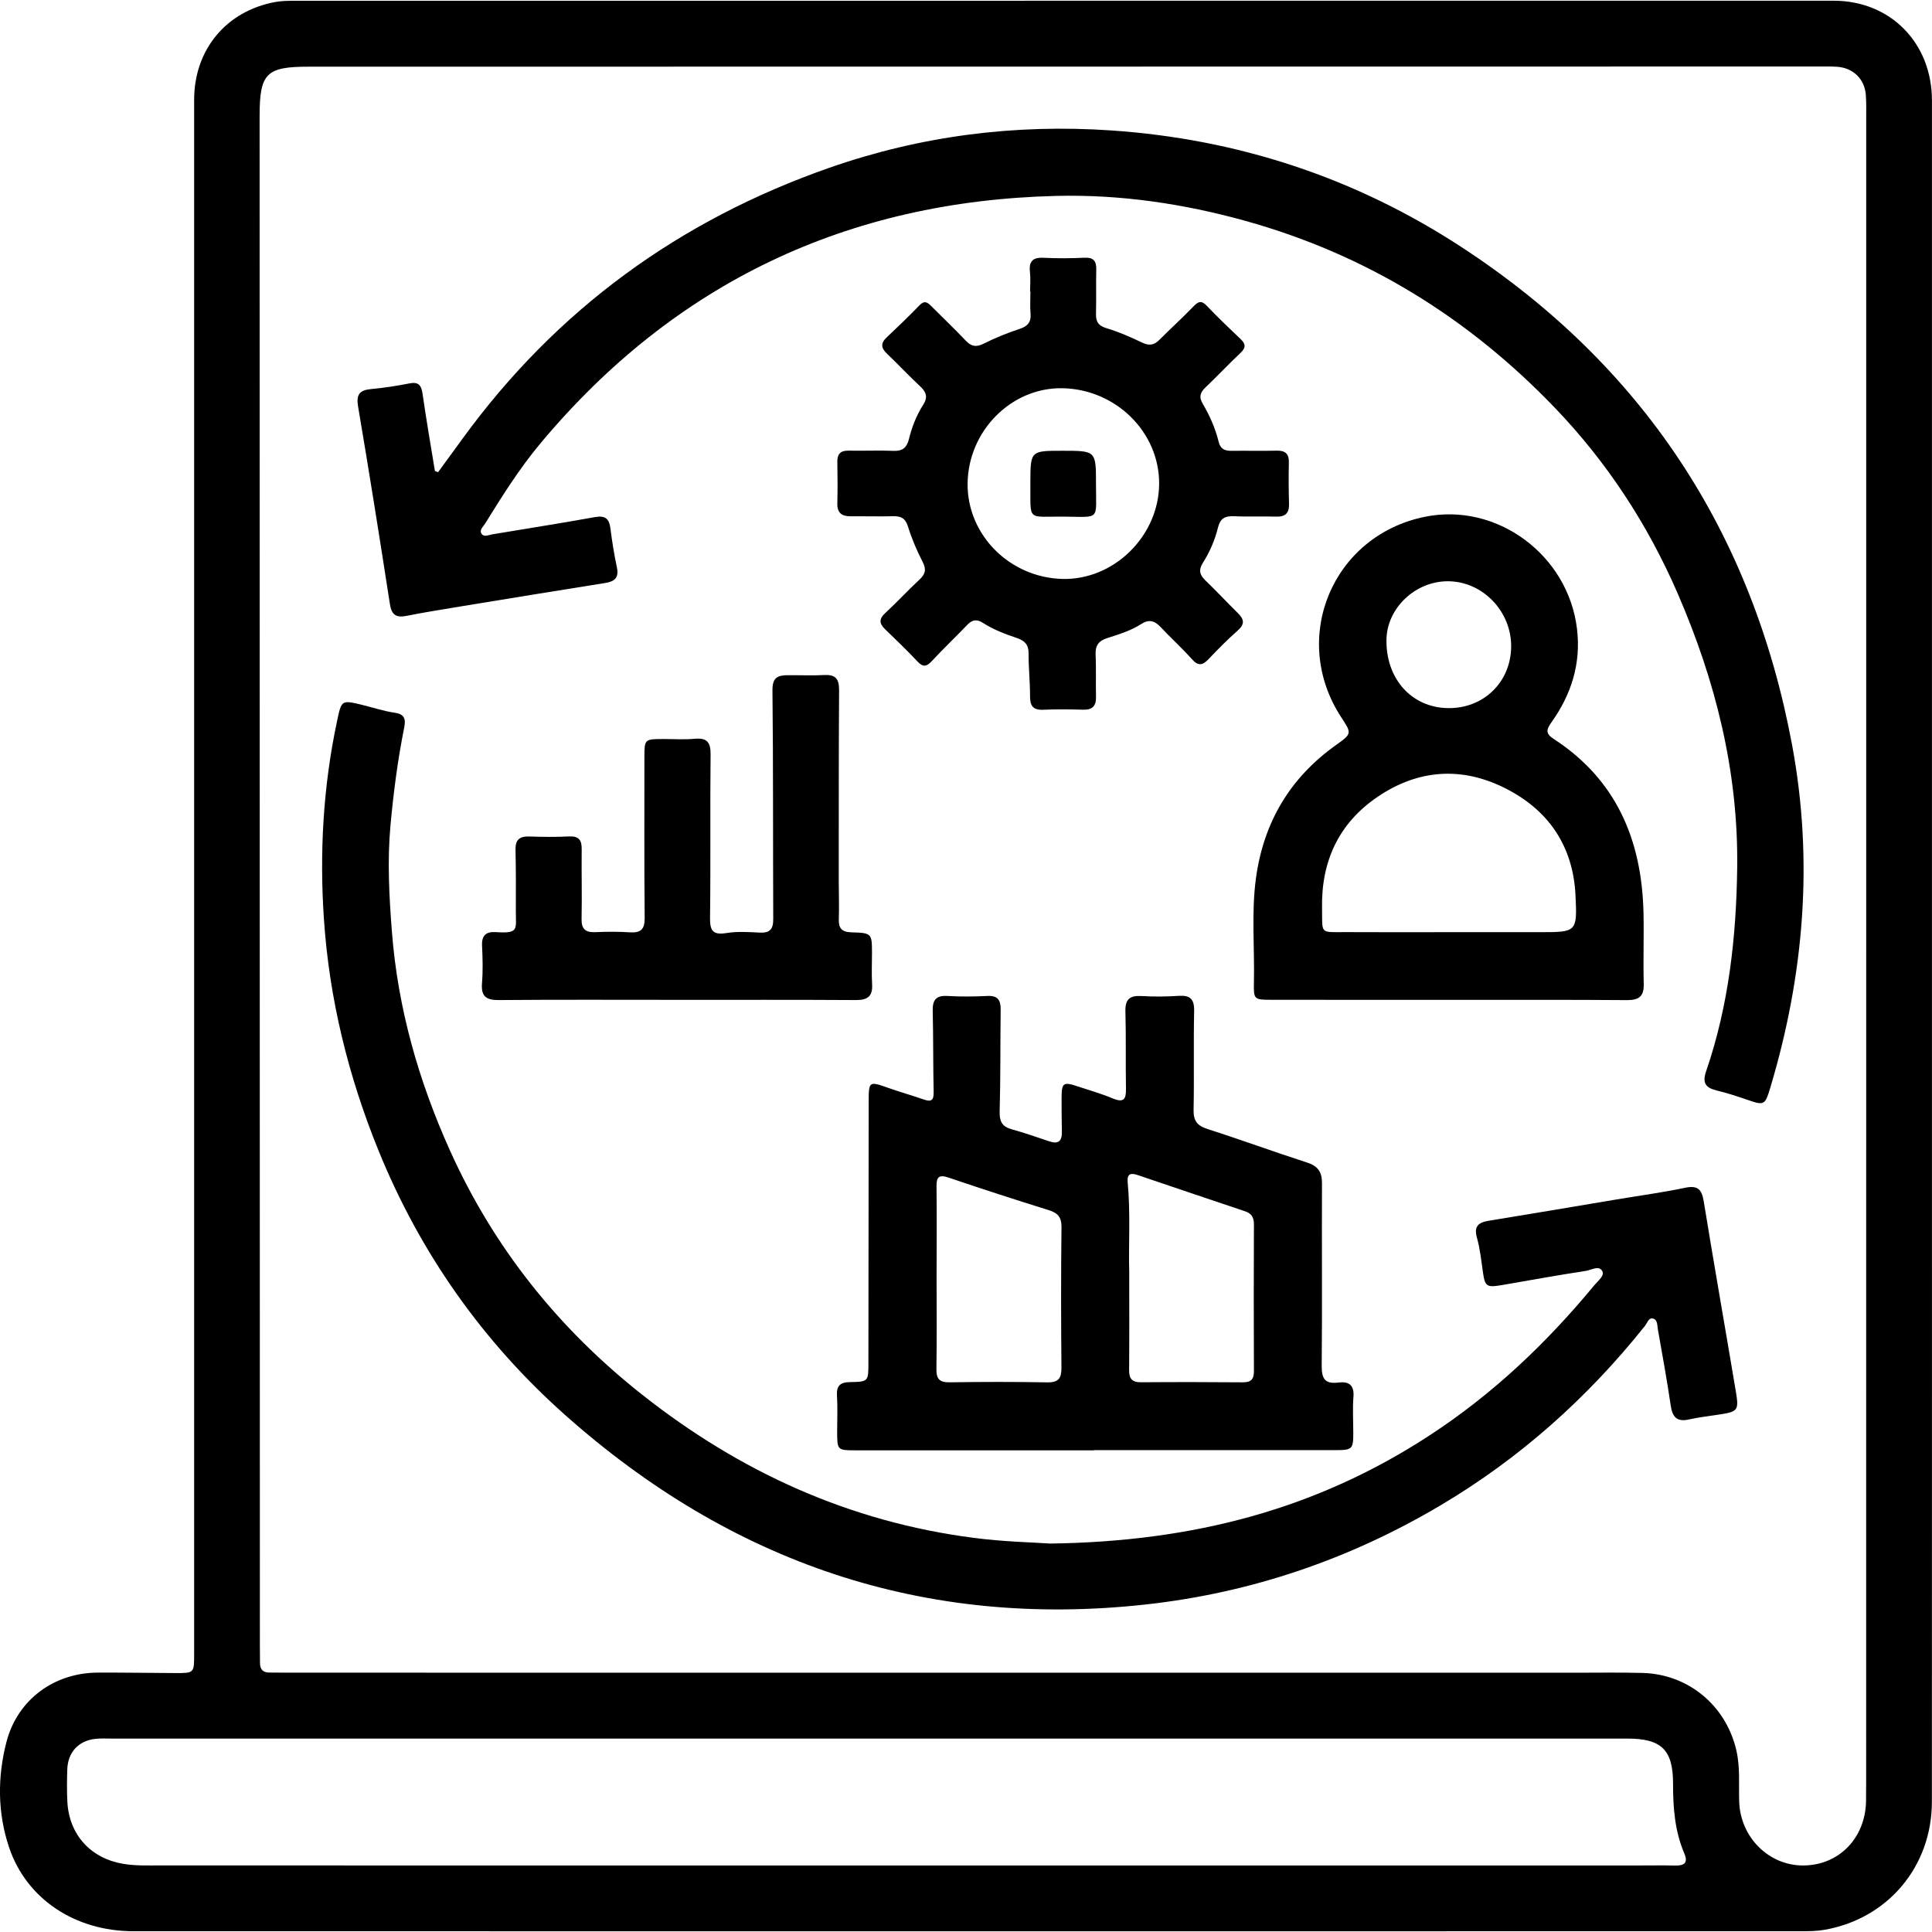
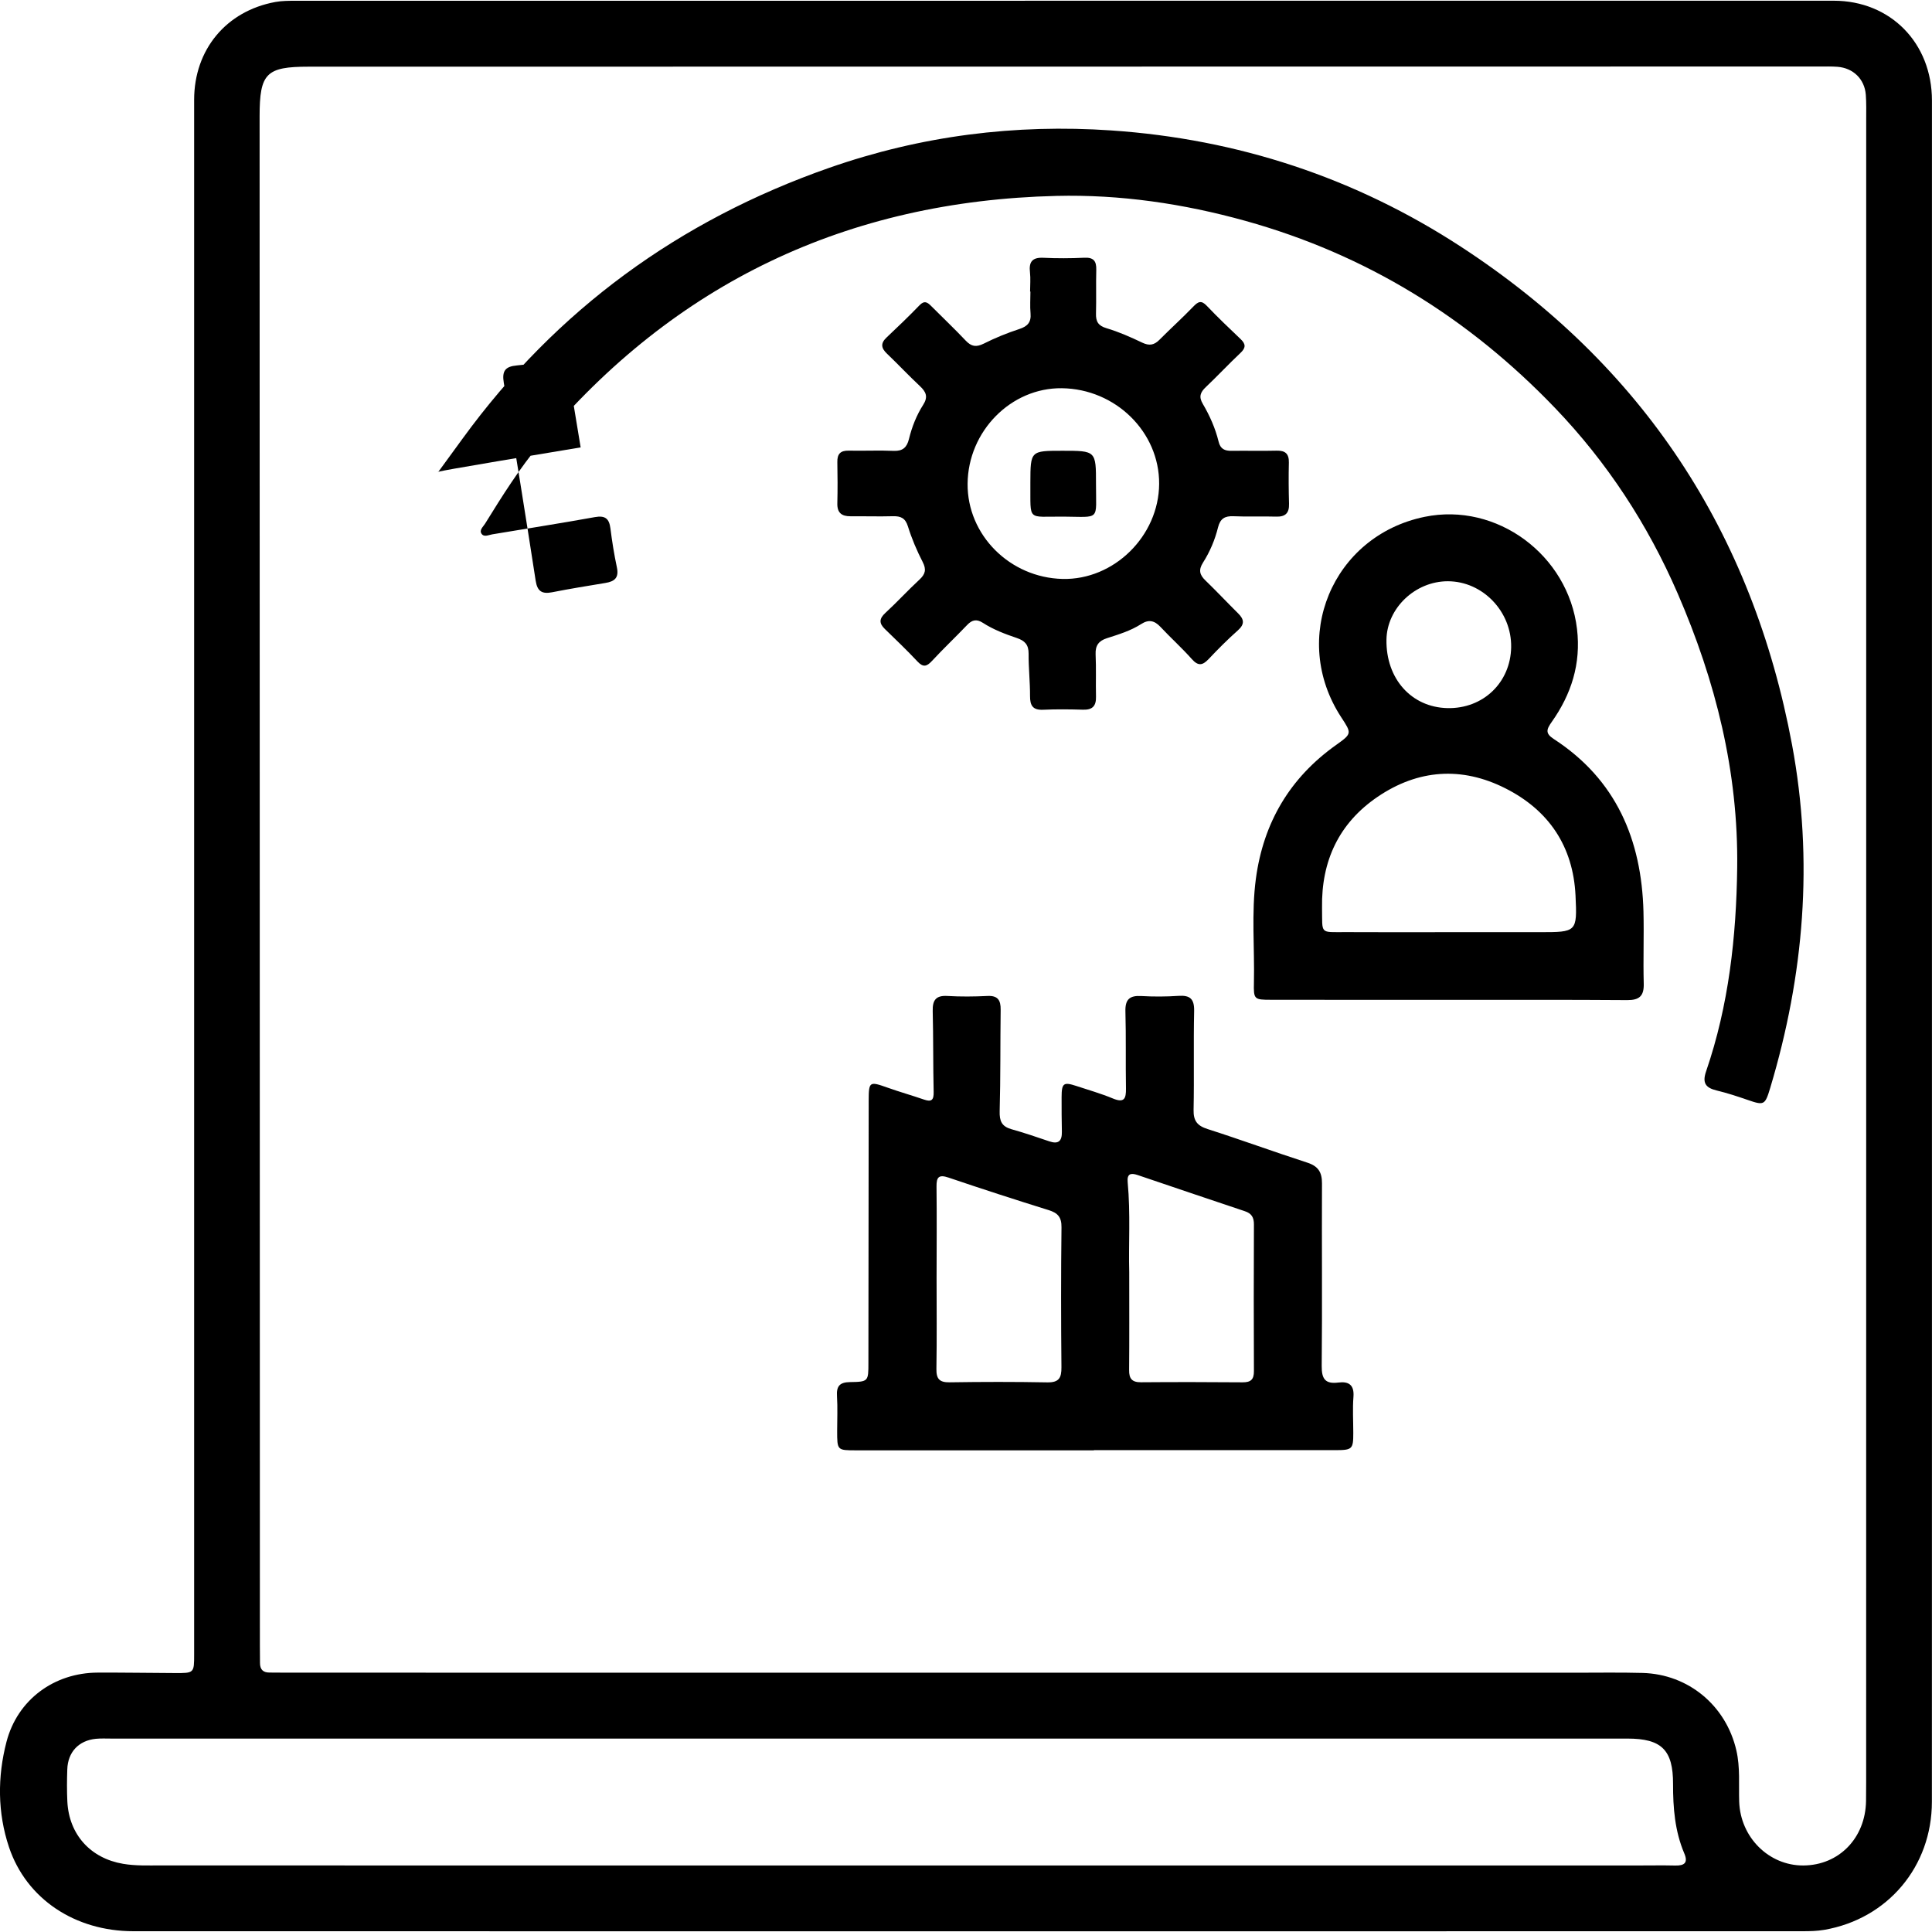
<svg xmlns="http://www.w3.org/2000/svg" version="1.1" id="Layer_1" x="0px" y="0px" viewBox="0 0 350 350" style="enable-background:new 0 0 350 350;" xml:space="preserve">
  <g>
    <path d="M349.99,172.66c0,51.25,0.01,102.5-0.01,153.74c0,11.73-7.99,21.22-19.5,23.21c-1.29,0.22-2.63,0.25-3.94,0.25 c-100.79,0.01-201.57,0.02-302.36,0c-10.62,0-19.41-5.87-22.55-15.23c-2.09-6.25-2.1-12.74-0.46-19.06 c1.99-7.67,8.65-12.53,16.52-12.56c4.66-0.02,9.32,0.06,13.98,0.08c3.5,0.02,3.5,0.01,3.5-3.38c0-2.87,0-5.75,0-8.62 c0-91,0-182.01,0-273.01c0-9.09,5.81-16.09,14.71-17.72c1.21-0.22,2.47-0.22,3.71-0.22c92.87-0.01,185.73-0.01,278.6-0.01 c10.28,0,17.8,7.65,17.8,18.08c0,51.48,0,102.96,0,154.44C350,172.66,349.99,172.66,349.99,172.66z M338.08,172.53 c0-50.31,0-100.63,0-150.94c0-1.48,0.04-2.96-0.07-4.42c-0.22-2.85-2.29-4.86-5.15-5.07c-1.08-0.08-2.17-0.05-3.26-0.05 c-91.23,0.01-182.47,0.02-273.7,0.03c-7.67,0-8.87,1.2-8.87,8.97c0.01,92.32,0.03,184.64,0.05,276.96c0,1.09,0.02,2.17,0.02,3.26 c0,1.14,0.53,1.73,1.7,1.73c1.09,0,2.17,0.02,3.26,0.02c77.72,0,155.45,0,233.17,0.01c4.12,0,8.23-0.07,12.34,0.04 c8.33,0.23,15.13,5.94,16.99,14.04c0.71,3.08,0.41,6.18,0.51,9.28c0.22,6.47,5.38,11.6,11.63,11.56 c6.45-0.04,11.24-4.97,11.35-11.67c0.02-1.09,0.02-2.17,0.02-3.26C338.08,272.85,338.08,222.69,338.08,172.53z M163.7,337.95 c44.34,0,88.68,0,133.02,0c2.25,0,4.5-0.04,6.76,0.01c1.68,0.04,2.37-0.51,1.64-2.21c-1.7-4.01-2.04-8.23-2.03-12.54 c0.02-6.22-2.1-8.25-8.27-8.25c-91.55,0-183.11,0-274.66,0c-0.93,0-1.87-0.05-2.79,0.04c-3.11,0.31-5.08,2.4-5.18,5.54 c-0.07,1.94-0.08,3.89,0.01,5.82c0.3,6.01,4.22,10.3,10.11,11.29c2.25,0.38,4.49,0.29,6.74,0.29 C73.94,337.96,118.82,337.95,163.7,337.95z" />
-     <path d="M79.37,85.53c1.49-2.05,2.99-4.09,4.48-6.14c16.98-23.3,39.18-39.47,66.38-48.99c16.61-5.81,33.7-7.96,51.11-6.77 c22.85,1.56,44.12,8.53,63.36,21.09c32.89,21.46,52.77,51.71,59.95,90.22c3.91,20.97,2.17,41.72-3.95,62.12 c-0.96,3.18-1.11,3.23-4.15,2.18c-1.83-0.63-3.68-1.24-5.56-1.69c-2.01-0.49-2.64-1.36-1.91-3.48c4.1-11.94,5.47-24.34,5.63-36.88 c0.22-17.35-3.89-33.78-10.77-49.65c-5.44-12.55-12.81-23.81-22.23-33.63c-15.63-16.3-34.18-27.8-56.1-33.9 c-11.26-3.13-22.68-4.8-34.24-4.52C153.58,36.4,122.25,51.2,97.92,80.3c-3.78,4.52-6.94,9.54-10.04,14.56 c-0.34,0.56-1.11,1.16-0.64,1.84c0.46,0.66,1.27,0.21,1.95,0.1c6.19-1.04,12.4-2,18.58-3.12c1.83-0.33,2.58,0.24,2.81,2.02 c0.3,2.38,0.68,4.76,1.18,7.11c0.39,1.86-0.42,2.53-2.1,2.8c-8.81,1.4-17.61,2.84-26.4,4.28c-3.21,0.53-6.43,1.05-9.62,1.68 c-1.83,0.36-2.7-0.14-3-2.1c-1.85-11.95-3.75-23.9-5.77-35.82c-0.37-2.2,0.28-2.98,2.38-3.17c2.31-0.21,4.62-0.57,6.9-1.02 c1.67-0.33,2.17,0.31,2.4,1.88c0.67,4.67,1.48,9.33,2.24,13.99C78.97,85.39,79.17,85.46,79.37,85.53z" />
-     <path d="M190.26,279.63c26.14-0.35,48.37-6.32,68.65-19.55c11.55-7.53,21.28-16.78,29.97-27.31c0.62-0.75,1.84-1.66,1.39-2.49 c-0.61-1.11-1.99-0.2-2.96-0.05c-5.06,0.77-10.09,1.69-15.14,2.56c-2.93,0.5-3.16,0.31-3.56-2.58c-0.28-2-0.5-4.02-1.04-5.95 c-0.59-2.08,0.22-2.8,2.13-3.11c7.73-1.25,15.45-2.57,23.17-3.86c4.13-0.69,8.29-1.25,12.38-2.11c2.25-0.47,3.03,0.22,3.39,2.41 c1.87,11.48,3.89,22.93,5.81,34.4c0.6,3.58,0.42,3.75-3.17,4.29c-1.76,0.27-3.54,0.47-5.28,0.86c-2.24,0.51-3.04-0.45-3.34-2.56 c-0.67-4.6-1.52-9.18-2.32-13.76c-0.13-0.73-0.03-1.77-0.92-1.96c-0.76-0.16-1.02,0.83-1.43,1.35 c-10.42,13.06-22.7,24.02-37.08,32.53c-16.45,9.74-34.21,15.8-53.21,17.91c-40.24,4.48-75.26-7.58-105.3-34.29 c-14.94-13.28-26.28-29.36-33.82-47.91c-5.47-13.44-8.93-27.47-9.9-41.97c-0.81-12.03-0.14-24.04,2.39-35.89 c0.81-3.81,0.78-3.81,4.71-2.85c1.88,0.46,3.74,1.09,5.65,1.36c1.81,0.25,2.12,1.09,1.8,2.69c-1.18,5.86-1.94,11.76-2.49,17.72 c-0.59,6.46-0.24,12.88,0.26,19.29c1.07,13.83,4.83,27,10.51,39.61c7.93,17.61,19.65,32.26,34.79,44.22 c17.74,14.02,37.63,23.08,60.14,25.97C181.72,279.3,187.09,279.41,190.26,279.63z" />
+     <path d="M79.37,85.53c1.49-2.05,2.99-4.09,4.48-6.14c16.98-23.3,39.18-39.47,66.38-48.99c16.61-5.81,33.7-7.96,51.11-6.77 c22.85,1.56,44.12,8.53,63.36,21.09c32.89,21.46,52.77,51.71,59.95,90.22c3.91,20.97,2.17,41.72-3.95,62.12 c-0.96,3.18-1.11,3.23-4.15,2.18c-1.83-0.63-3.68-1.24-5.56-1.69c-2.01-0.49-2.64-1.36-1.91-3.48c4.1-11.94,5.47-24.34,5.63-36.88 c0.22-17.35-3.89-33.78-10.77-49.65c-5.44-12.55-12.81-23.81-22.23-33.63c-15.63-16.3-34.18-27.8-56.1-33.9 c-11.26-3.13-22.68-4.8-34.24-4.52C153.58,36.4,122.25,51.2,97.92,80.3c-3.78,4.52-6.94,9.54-10.04,14.56 c-0.34,0.56-1.11,1.16-0.64,1.84c0.46,0.66,1.27,0.21,1.95,0.1c6.19-1.04,12.4-2,18.58-3.12c1.83-0.33,2.58,0.24,2.81,2.02 c0.3,2.38,0.68,4.76,1.18,7.11c0.39,1.86-0.42,2.53-2.1,2.8c-3.21,0.53-6.43,1.05-9.62,1.68 c-1.83,0.36-2.7-0.14-3-2.1c-1.85-11.95-3.75-23.9-5.77-35.82c-0.37-2.2,0.28-2.98,2.38-3.17c2.31-0.21,4.62-0.57,6.9-1.02 c1.67-0.33,2.17,0.31,2.4,1.88c0.67,4.67,1.48,9.33,2.24,13.99C78.97,85.39,79.17,85.46,79.37,85.53z" />
    <path d="M198.17,262.74c-14.36,0-28.72,0-43.08,0c-3.43,0-3.43,0-3.43-3.52c0-2.1,0.1-4.2-0.03-6.29 c-0.12-1.79,0.47-2.52,2.33-2.55c3.36-0.05,3.36-0.13,3.36-3.5c0.01-15.84,0.02-31.67,0.05-47.51c0.01-3.45,0.14-3.5,3.4-2.34 c2.19,0.78,4.43,1.41,6.63,2.17c1.39,0.48,1.77,0.05,1.74-1.38c-0.11-4.89-0.05-9.78-0.17-14.67c-0.05-1.96,0.58-2.85,2.67-2.72 c2.4,0.14,4.82,0.12,7.22,0c1.89-0.1,2.44,0.74,2.42,2.48c-0.08,6.13-0.01,12.27-0.18,18.39c-0.05,1.78,0.37,2.76,2.11,3.26 c2.31,0.65,4.59,1.42,6.87,2.2c1.68,0.58,2.32-0.06,2.29-1.72c-0.04-2.1-0.06-4.19-0.05-6.29c0.01-2.54,0.35-2.78,2.69-2.01 c2.21,0.73,4.46,1.37,6.6,2.26c2.05,0.85,2.4,0.04,2.37-1.81c-0.08-4.66,0.03-9.32-0.1-13.97c-0.06-2.17,0.77-2.9,2.87-2.78 c2.24,0.13,4.51,0.12,6.75-0.03c2.08-0.14,2.87,0.54,2.83,2.73c-0.13,5.97,0.02,11.95-0.1,17.93c-0.04,1.98,0.66,2.87,2.54,3.47 c6.06,1.94,12.03,4.13,18.08,6.09c1.97,0.64,2.65,1.75,2.64,3.75c-0.05,11.02,0.06,22.05-0.05,33.07 c-0.02,2.36,0.64,3.31,3.02,3.01c1.89-0.24,2.9,0.44,2.73,2.6c-0.17,2.16-0.03,4.34-0.03,6.52c0,2.94-0.17,3.12-3.21,3.13 c-14.59,0.01-29.19,0-43.78,0C198.17,262.72,198.17,262.73,198.17,262.74z M204.57,230.48c0,6.37,0.03,12.04-0.02,17.7 c-0.02,1.57,0.51,2.24,2.15,2.23c6.13-0.05,12.27-0.04,18.4,0.01c1.49,0.01,2.07-0.5,2.06-2.03c-0.04-8.85-0.04-17.7,0-26.56 c0.01-1.29-0.43-2.01-1.65-2.41c-6.48-2.16-12.94-4.36-19.41-6.55c-1.25-0.42-1.96-0.25-1.81,1.31 C204.82,219.84,204.43,225.51,204.57,230.48z M169.67,231.47c0,5.51,0.06,11.01-0.03,16.52c-0.03,1.8,0.54,2.46,2.39,2.43 c5.89-0.09,11.79-0.1,17.68,0.01c2.13,0.04,2.6-0.8,2.58-2.75c-0.08-8.45-0.09-16.91,0.01-25.36c0.02-1.84-0.69-2.59-2.34-3.1 c-6.07-1.89-12.12-3.85-18.13-5.89c-1.75-0.59-2.19-0.09-2.17,1.61C169.72,220.45,169.68,225.96,169.67,231.47z" />
    <path d="M262.41,181.13c-10.71,0-21.43,0.01-32.14-0.01c-3.08,0-3.18-0.07-3.11-3.13c0.14-6.28-0.48-12.58,0.36-18.84 c1.37-10.14,6.16-18.25,14.54-24.2c2.86-2.04,2.83-2.09,0.93-4.99c-9.37-14.31-1.65-32.89,15.09-36.33 c13.07-2.69,26.02,6.9,27.61,20.31c0.75,6.3-1.03,11.83-4.59,16.86c-0.98,1.38-1.16,2.08,0.4,3.09 c11.29,7.34,15.89,18.23,16.23,31.26c0.11,4.34-0.07,8.7,0.05,13.04c0.06,2.23-0.78,3-2.99,2.99 C284,181.1,273.2,181.14,262.41,181.13z M262.4,168.87c5.51,0,11.01,0,16.52,0c6.71,0,6.82,0,6.5-6.64 c-0.43-8.91-4.84-15.45-12.71-19.42c-7.91-4-15.82-3.43-23.14,1.54c-7.01,4.76-10.21,11.62-10.07,20.08 c0.08,4.89-0.5,4.42,4.3,4.43C249.99,168.89,256.19,168.88,262.4,168.87z M273.76,117.23c0.1-6.45-5.16-11.92-11.46-11.93 c-5.91-0.01-11.04,4.86-11.13,10.58c-0.11,7.06,4.5,12.25,11.04,12.4C268.67,128.43,273.66,123.66,273.76,117.23z" />
    <path d="M186.61,52.83c0-1.16,0.11-2.34-0.02-3.49c-0.22-1.89,0.4-2.73,2.41-2.64c2.48,0.12,4.97,0.11,7.45-0.01 c1.69-0.08,2.19,0.63,2.15,2.19c-0.07,2.64,0.02,5.28-0.05,7.92c-0.04,1.44,0.39,2.21,1.91,2.66c2.22,0.66,4.37,1.61,6.46,2.61 c1.26,0.6,2.14,0.47,3.11-0.5c2.02-2.04,4.16-3.96,6.15-6.03c0.87-0.9,1.43-1.2,2.43-0.15c1.98,2.08,4.06,4.06,6.14,6.04 c0.94,0.89,0.97,1.56-0.01,2.49c-2.15,2.02-4.16,4.18-6.3,6.21c-0.99,0.93-1.3,1.75-0.55,3.02c1.26,2.14,2.28,4.43,2.87,6.85 c0.32,1.34,1.11,1.69,2.36,1.67c2.72-0.04,5.44,0.04,8.15-0.03c1.59-0.04,2.26,0.58,2.22,2.18c-0.06,2.48-0.04,4.97,0.03,7.45 c0.05,1.69-0.67,2.38-2.36,2.32c-2.56-0.08-5.13,0.05-7.68-0.07c-1.58-0.07-2.42,0.42-2.82,2.01c-0.56,2.27-1.48,4.44-2.73,6.4 c-0.84,1.33-0.61,2.21,0.45,3.23c2.01,1.94,3.92,3.98,5.91,5.95c1.1,1.08,1.23,1.96-0.04,3.09c-1.86,1.65-3.61,3.41-5.32,5.22 c-1.1,1.16-1.89,1.25-3.02-0.02c-1.8-2.03-3.83-3.85-5.69-5.84c-1.08-1.15-2.13-1.38-3.48-0.51c-1.91,1.23-4.08,1.88-6.22,2.57 c-1.46,0.47-2.11,1.31-2.04,2.91c0.12,2.56,0.01,5.12,0.07,7.68c0.04,1.67-0.62,2.41-2.34,2.36c-2.4-0.07-4.82-0.1-7.22,0.01 c-1.89,0.09-2.4-0.76-2.39-2.5c0.01-2.56-0.28-5.12-0.26-7.67c0.01-1.62-0.69-2.34-2.14-2.83c-2.13-0.72-4.25-1.52-6.15-2.75 c-1.13-0.72-1.95-0.55-2.85,0.4c-2.09,2.19-4.29,4.27-6.35,6.49c-0.93,1-1.57,1.25-2.62,0.14c-1.91-2.04-3.93-3.97-5.94-5.92 c-1.06-1.03-1.03-1.86,0.1-2.9c2.11-1.94,4.05-4.07,6.16-6.02c1.08-1,1.31-1.83,0.6-3.21c-1.06-2.06-1.98-4.23-2.67-6.44 c-0.47-1.52-1.29-1.88-2.71-1.85c-2.56,0.07-5.12-0.01-7.69,0.01c-1.62,0.01-2.44-0.64-2.39-2.36c0.06-2.48,0.05-4.97,0-7.45 c-0.03-1.48,0.56-2.11,2.06-2.08c2.72,0.06,5.44-0.08,8.15,0.04c1.65,0.07,2.39-0.64,2.76-2.13c0.54-2.2,1.37-4.32,2.58-6.21 c0.93-1.45,0.52-2.35-0.59-3.39c-2.04-1.91-3.95-3.95-5.97-5.88c-1.05-1-1.2-1.86-0.08-2.92c2.03-1.91,4.05-3.85,5.99-5.86 c0.88-0.91,1.44-0.52,2.11,0.16c2.08,2.09,4.23,4.12,6.25,6.26c1.02,1.08,1.89,1.22,3.25,0.55c2.07-1.04,4.24-1.93,6.45-2.65 c1.51-0.49,2.18-1.23,2.04-2.84c-0.12-1.31-0.02-2.64-0.02-3.96C186.64,52.83,186.63,52.83,186.61,52.83z M209.99,87.67 c0.06-9.4-7.89-17.22-17.63-17.34c-9.2-0.11-16.99,7.78-17.07,17.3c-0.08,9.28,7.64,17.02,17.2,17.25 C201.8,105.1,209.92,97.11,209.99,87.67z" />
-     <path d="M122.5,181.13c-10.72,0-21.43-0.05-32.15,0.04c-2.34,0.02-3.22-0.72-3.03-3.09c0.18-2.24,0.12-4.5,0.01-6.75 c-0.09-1.85,0.71-2.58,2.46-2.47c4.29,0.28,3.65-0.45,3.66-3.91c0.01-3.65,0.03-7.3-0.06-10.95c-0.05-1.82,0.69-2.52,2.48-2.46 c2.4,0.08,4.82,0.11,7.22-0.01c1.79-0.09,2.31,0.67,2.29,2.32c-0.05,4.19,0.07,8.39-0.02,12.58c-0.04,1.84,0.65,2.51,2.45,2.44 c2.09-0.09,4.2-0.11,6.29,0.03c2.01,0.13,2.71-0.56,2.69-2.63c-0.1-9.63-0.04-19.26-0.05-28.88c0-3.5-0.02-3.5,3.46-3.51 c1.86,0,3.74,0.13,5.59-0.04c2.22-0.21,2.97,0.55,2.94,2.83c-0.11,9.86,0.03,19.72-0.1,29.58c-0.03,2.36,0.51,3.18,2.97,2.78 c1.97-0.32,4.03-0.18,6.05-0.08c1.83,0.09,2.44-0.63,2.43-2.44c-0.06-13.82,0.01-27.64-0.14-41.46c-0.02-2.23,0.87-2.71,2.66-2.73 c2.25-0.02,4.51,0.09,6.75-0.03c2.07-0.11,2.67,0.76,2.66,2.74c-0.08,11.57-0.05,23.14-0.06,34.71c0,2.25,0.09,4.51,0.01,6.75 c-0.06,1.67,0.53,2.36,2.26,2.41c3.74,0.11,3.74,0.18,3.75,3.82c0,1.86-0.09,3.73,0.02,5.59c0.13,2.13-0.78,2.87-2.88,2.86 C144.24,181.1,133.37,181.14,122.5,181.13C122.5,181.13,122.5,181.13,122.5,181.13z" />
    <path d="M192.49,81.66c6.04,0,6.07,0,6.06,6.01c-0.02,6.74,0.91,5.97-5.91,5.92c-6.65-0.05-5.92,0.96-5.98-5.94 c0-0.08,0-0.16,0-0.23C186.68,81.66,186.68,81.66,192.49,81.66z" />
  </g>
</svg>